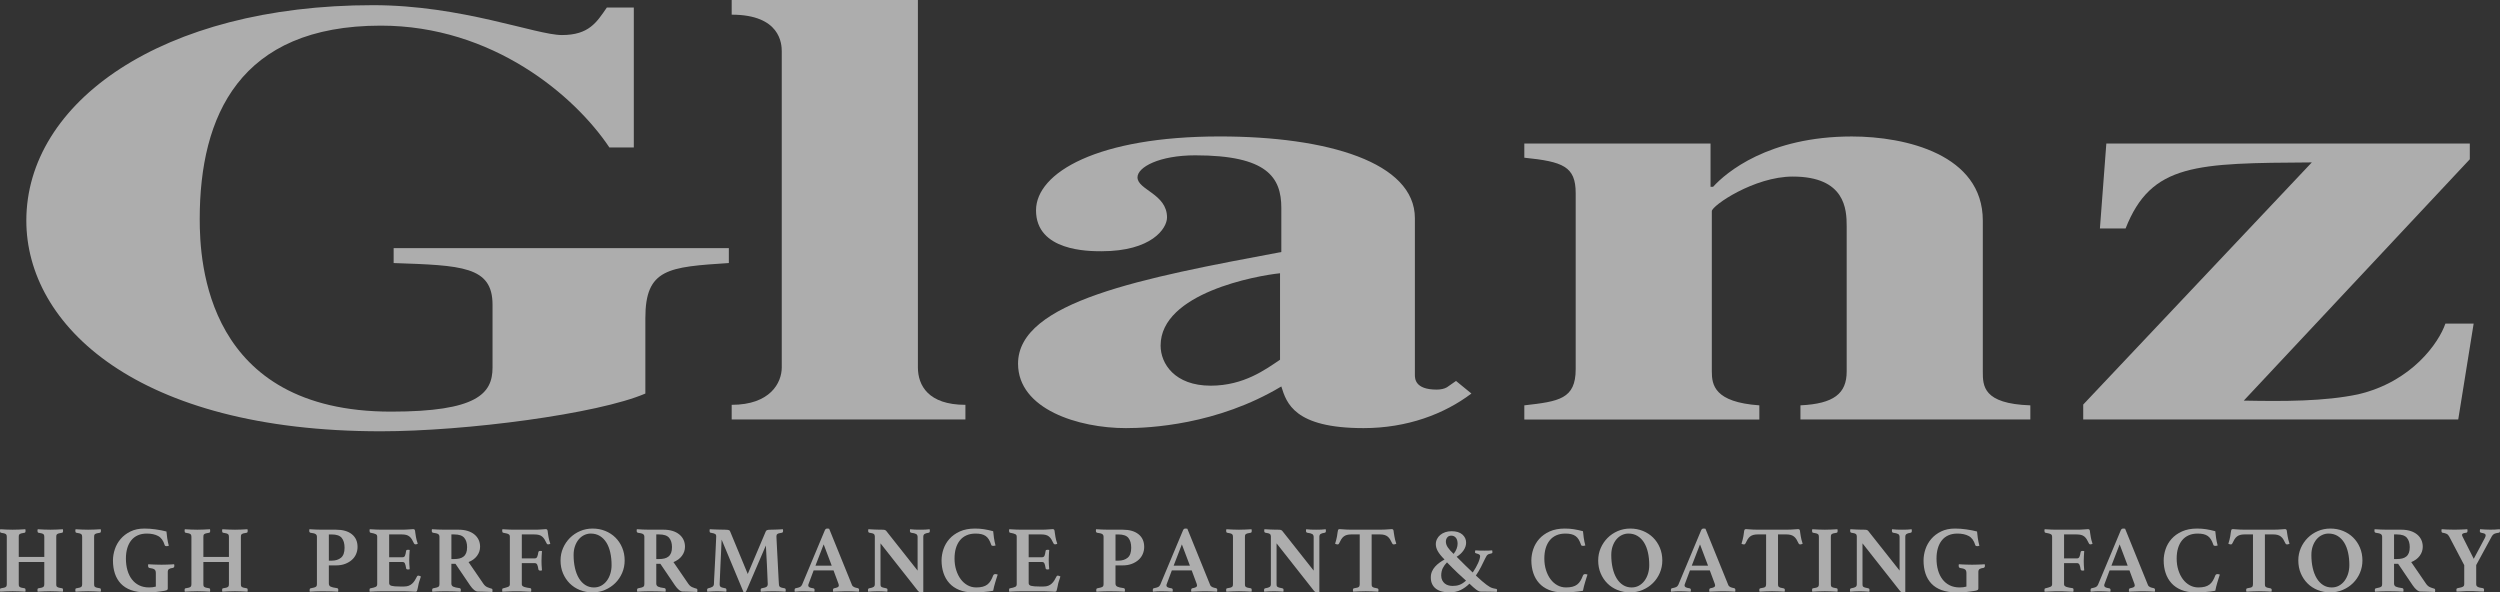
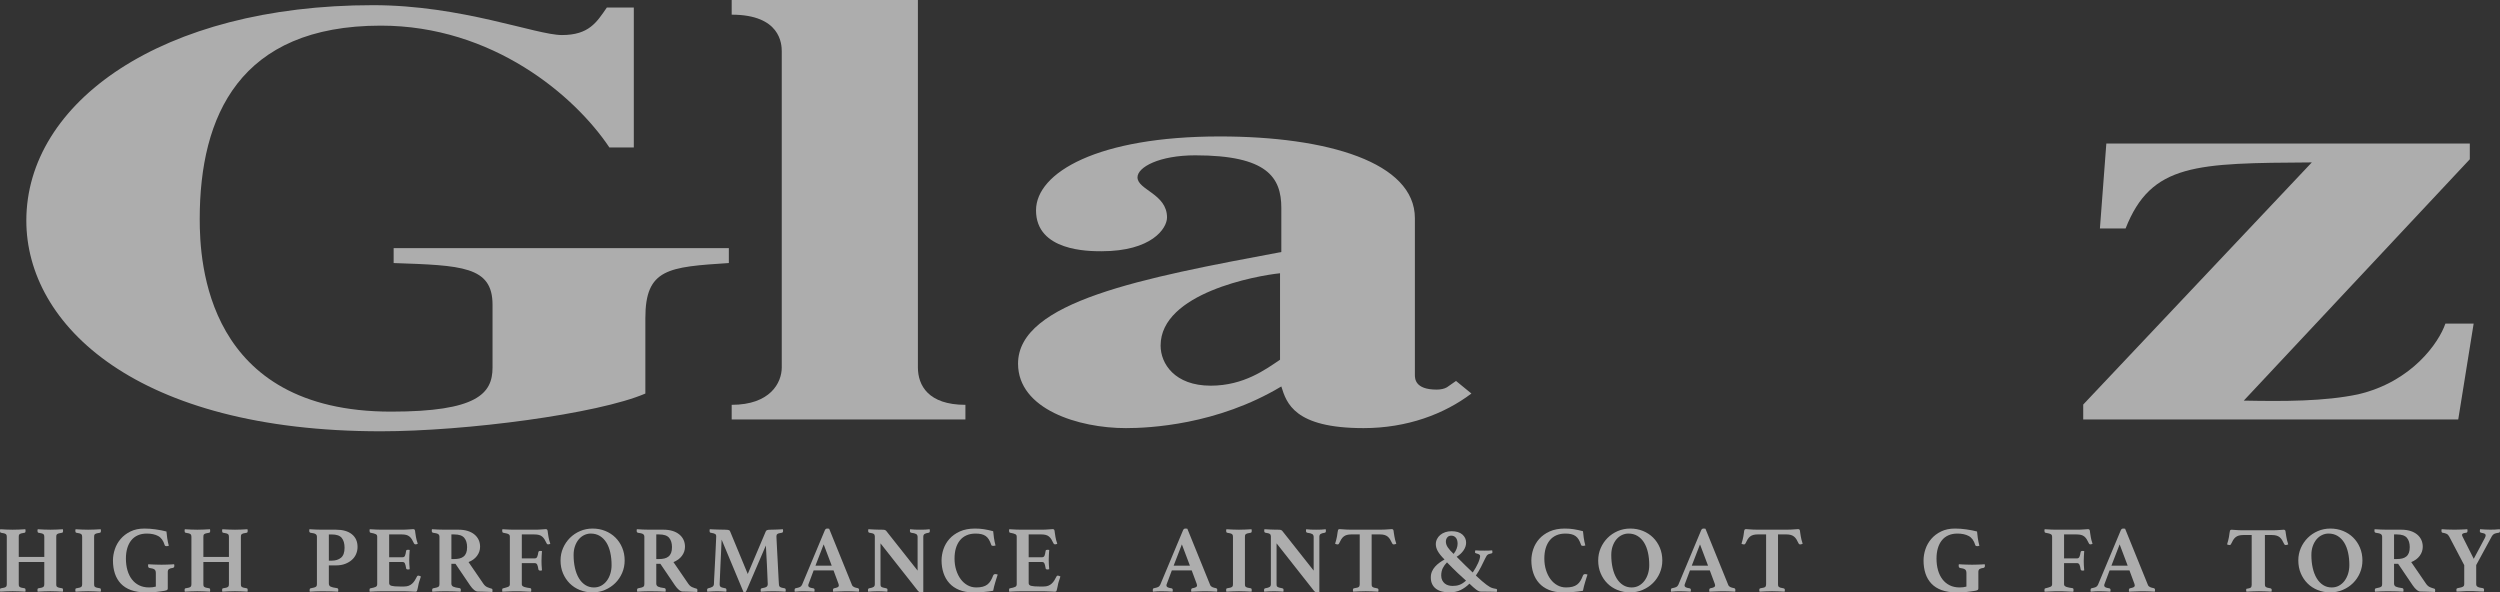
<svg xmlns="http://www.w3.org/2000/svg" id="_制作レイヤー" data-name="制作レイヤー" width="210" height="49.76" version="1.1" viewBox="0 0 210 49.76">
  <rect x="0" y="0" width="210" height="49.76" fill="#333333" stroke="none" />
  <defs>
    <style>
      .st0 {
        fill: #fff;
      }

      .st1 {
        opacity: .6;
      }
    </style>
  </defs>
  <g class="st1">
    <path class="st0" d="M61.223,20.841h-28.157v1.255c5.718.198,8.307.264,8.307,3.5v5.283c0,2.179-1.295,3.698-8.523,3.698-15.535,0-16.074-12.547-16.074-16.179,0-8.651,3.344-16.245,15.211-16.245,9.386,0,16.291,5.877,19.203,10.236h2.05V.633h-2.265c-.863,1.255-1.511,2.311-3.776,2.311-2.158,0-8.415-2.509-15.859-2.509C13.539.435,2.212,8.624,2.212,18.53c0,8.783,9.278,17.698,29.775,17.698,7.12,0,18.232-1.453,22.223-3.17v-6.34c0-4.16,1.942-4.292,7.013-4.623v-1.255Z" />
    <path class="st0" d="M81.095,34.006c-3.129,0-3.992-1.642-3.992-3.147V0h-15.642v1.232c4.099,0,4.207,2.463,4.207,3.079v26.547c0,1.3-.971,3.147-4.207,3.147v1.232h19.634v-1.232Z" />
    <path class="st0" d="M122.303,32.001l-.755.528c-.216.132-.54.198-.864.198-1.834,0-1.834-.925-1.834-1.255v-13.142c0-4.689-7.336-6.868-16.397-6.868-10.249,0-15.427,3.038-15.427,6.208,0,3.434,4.423,3.434,5.502,3.434,4.208,0,5.502-1.915,5.502-2.84,0-1.981-2.481-2.311-2.481-3.368,0-.859,1.834-1.849,4.855-1.849,6.041,0,7.228,1.849,7.228,4.424v3.698c-11.651,2.179-22.116,4.16-22.116,9.377,0,3.83,5.071,5.415,9.062,5.415,1.942,0,7.66-.264,13.053-3.5.432,1.387,1.079,3.5,6.905,3.5,3.668,0,6.797-1.189,9.062-2.906l-1.294-1.057ZM107.523,30.218c-1.187.792-3.021,2.179-5.826,2.179-3.02,0-4.207-1.849-4.207-3.368,0-4.425,8.091-5.877,10.033-6.076v7.264Z" />
-     <path class="st0" d="M170.548,34.049c-3.992-.132-3.992-1.651-3.992-2.84v-12.679c0-5.547-6.473-7.066-11.004-7.066-7.013,0-10.572,3.038-11.651,4.226h-.216v-3.632h-15.642v1.189c3.236.33,4.315.726,4.315,2.972v14.792c0,2.509-1.402,2.708-4.315,3.038v1.189h19.742v-1.189c-3.776-.264-3.992-1.717-3.992-2.84v-13.472c0-.462,3.56-2.906,6.797-2.906,4.423,0,4.531,2.774,4.531,4.16v12.217c0,1.849-1.079,2.708-3.884,2.84v1.189h19.311v-1.189Z" />
    <path class="st0" d="M207.788,27.181h-2.374c-.539,1.585-2.805,4.887-7.336,5.943-2.805.594-6.257.594-9.602.528l18.987-20.274v-1.321h-30.531l-.539,7.132h2.157c2.158-5.481,5.934-5.481,15.643-5.547l-19.203,20.34v1.255h31.501l1.295-8.057Z" />
  </g>
  <g class="st1">
    <path class="st0" d="M4.724,49.076c0,.053.004.097.012.131s.029.065.064.091c.034.026.085.049.151.067.066.019.155.036.266.052.053.011.079.056.079.135,0,.016-.001.04-.004.072-.003.032-.007.058-.012.079-.17-.011-.35-.02-.541-.028s-.361-.012-.509-.012c-.154,0-.327.004-.521.012-.194.008-.375.017-.545.028-.011-.021-.016-.048-.016-.079v-.072c0-.085.026-.13.079-.135.111-.016.2-.033.266-.052.066-.018.115-.041.147-.067s.053-.057.064-.091.016-.078.016-.131v-1.869H1.575v1.869c0,.053.004.097.012.131.008.035.029.065.063.091s.085.049.151.067c.066.019.155.036.266.052.053.011.08.056.08.135,0,.016-.001.04-.004.072s-.007.058-.012.079c-.17-.011-.353-.02-.549-.028-.196-.008-.369-.012-.517-.012s-.318.004-.509.012c-.191.008-.371.017-.541.028-.011-.021-.016-.048-.016-.079v-.072c0-.085.026-.13.079-.135.111-.016.2-.033.266-.052.066-.018.115-.041.147-.067.032-.026.053-.057.063-.091s.016-.078.016-.131v-3.985c0-.053-.005-.097-.016-.131-.011-.035-.032-.065-.063-.092-.032-.026-.081-.049-.147-.067-.066-.018-.155-.036-.266-.052-.053-.016-.079-.061-.079-.135v-.072c0-.032.005-.061.016-.087.17.011.35.02.541.028.191.008.361.012.509.012s.321-.004.517-.012c.196-.008.379-.017.549-.028.005.027.009.056.012.087.003.032.004.056.004.072,0,.074-.027.12-.08.135-.111.016-.2.033-.266.052-.066.019-.117.041-.151.067-.035.027-.055.057-.063.092-.008.034-.012.078-.012.131v1.694h2.147v-1.694c0-.053-.005-.097-.016-.131-.011-.035-.032-.065-.064-.092-.032-.026-.081-.049-.147-.067-.066-.018-.155-.036-.266-.052-.053-.016-.079-.061-.079-.135v-.072c0-.032.005-.061.016-.087.17.011.351.02.545.028.194.008.367.012.521.012.148,0,.318-.004.509-.012s.371-.017.541-.028c.005.027.009.056.012.087.002.032.004.056.004.072,0,.074-.026.12-.079.135-.111.016-.2.033-.266.052-.066.019-.117.041-.151.067-.035.027-.056.057-.064.092-.008.034-.012.078-.012.131v3.985Z" />
    <path class="st0" d="M7.906,49.076c0,.053.004.097.012.131.008.035.029.065.063.091s.085.049.151.067c.066.019.155.036.266.052.053.011.08.056.08.135,0,.016-.001.04-.004.072s-.007.058-.012.079c-.17-.011-.351-.02-.545-.028-.194-.008-.365-.012-.513-.012-.154,0-.326.004-.517.012-.191.008-.371.017-.541.028-.011-.021-.016-.048-.016-.079v-.072c0-.085.026-.13.079-.135.111-.016.2-.033.266-.052.066-.018.115-.041.147-.067.032-.026.053-.057.063-.091s.016-.078.016-.131v-3.985c0-.053-.005-.097-.016-.131-.011-.035-.032-.065-.063-.092-.032-.026-.081-.049-.147-.067-.066-.018-.155-.036-.266-.052-.053-.016-.079-.061-.079-.135v-.072c0-.032.005-.061.016-.087.17.011.35.02.541.028.191.008.363.012.517.012.148,0,.319-.004.513-.012.193-.008.375-.017.545-.028.005.027.009.056.012.087.003.032.004.056.004.072,0,.074-.027.12-.08.135-.111.016-.2.033-.266.052-.066.019-.117.041-.151.067-.035.027-.055.057-.063.092-.008.034-.012.078-.012.131v3.985Z" />
    <path class="st0" d="M13.831,49.625c-.128.021-.247.04-.359.055-.112.016-.227.03-.347.044s-.25.023-.39.028c-.141.005-.304.008-.49.008-.478,0-.891-.064-1.239-.191-.348-.127-.633-.309-.856-.545s-.389-.518-.498-.847-.163-.695-.163-1.098c0-.313.053-.628.159-.946.106-.318.269-.606.489-.863.22-.257.496-.467.827-.628.331-.162.72-.243,1.165-.243.307,0,.622.023.942.068.321.045.624.105.911.179.011.143.032.326.064.549.032.223.077.44.135.652-.027.005-.059.012-.096.02s-.066.012-.087.012c-.042,0-.078-.007-.108-.02-.029-.013-.049-.041-.06-.084-.111-.366-.294-.617-.549-.752-.254-.135-.57-.203-.947-.203-.286,0-.539.049-.759.147-.22.098-.403.238-.549.421-.146.183-.258.403-.334.66s-.115.548-.115.871c0,.355.042.681.127.978s.209.553.374.768.367.382.609.501c.241.119.518.179.831.179.111,0,.211-.005.298-.016.088-.011.179-.029.274-.056v-1.145c0-.143-.04-.243-.119-.298-.079-.055-.22-.097-.422-.123-.042-.011-.072-.033-.087-.068-.016-.034-.024-.067-.024-.099,0-.016.001-.04.004-.072s.007-.056.012-.072c.079.005.168.011.266.016.098.005.199.01.302.012.104.003.204.005.3.008.096.003.179.004.249.004s.151-.001.245-.004c.094-.002.189-.005.288-.008.099-.002.194-.007.287-.012.093-.005.171-.011.235-.016.011.027.016.053.016.079v.064c0,.048-.01.084-.028.107-.018.024-.041.041-.067.052-.17.021-.288.056-.354.103-.066.048-.1.127-.1.239v1.384c0,.048-.013.088-.04.12s-.101.058-.223.079Z" />
    <path class="st0" d="M20.234,49.076c0,.053.004.097.012.131s.029.065.064.091c.034.026.085.049.151.067.066.019.155.036.266.052.053.011.079.056.079.135,0,.016-.001.04-.004.072-.003.032-.007.058-.012.079-.17-.011-.35-.02-.541-.028s-.361-.012-.509-.012c-.154,0-.327.004-.521.012-.194.008-.375.017-.545.028-.011-.021-.016-.048-.016-.079v-.072c0-.085.026-.13.079-.135.111-.016.2-.033.266-.052.066-.018.115-.041.147-.067s.053-.057.064-.091.016-.078.016-.131v-1.869h-2.147v1.869c0,.053.004.097.012.131.008.035.029.065.063.091s.085.049.151.067c.066.019.155.036.266.052.053.011.08.056.08.135,0,.016-.001.04-.004.072s-.007.058-.012.079c-.17-.011-.353-.02-.549-.028-.196-.008-.369-.012-.517-.012s-.318.004-.509.012c-.191.008-.371.017-.541.028-.011-.021-.016-.048-.016-.079v-.072c0-.085.026-.13.079-.135.111-.016.2-.033.266-.052.066-.018.115-.041.147-.067.032-.026.053-.057.063-.091s.016-.078.016-.131v-3.985c0-.053-.005-.097-.016-.131-.011-.035-.032-.065-.063-.092-.032-.026-.081-.049-.147-.067-.066-.018-.155-.036-.266-.052-.053-.016-.079-.061-.079-.135v-.072c0-.032.005-.061.016-.087.17.011.35.02.541.028.191.008.361.012.509.012s.321-.004.517-.012c.196-.008.379-.017.549-.028.005.027.009.056.012.087.003.032.004.056.004.072,0,.074-.027.12-.08.135-.111.016-.2.033-.266.052-.066.019-.117.041-.151.067-.035.027-.055.057-.063.092-.008.034-.012.078-.012.131v1.694h2.147v-1.694c0-.053-.005-.097-.016-.131-.011-.035-.032-.065-.064-.092-.032-.026-.081-.049-.147-.067-.066-.018-.155-.036-.266-.052-.053-.016-.079-.061-.079-.135v-.072c0-.032.005-.061.016-.087.17.011.351.02.545.028.194.008.367.012.521.012.148,0,.318-.004.509-.012s.371-.017.541-.028c.005.027.009.056.012.087.002.032.004.056.004.072,0,.074-.026.12-.079.135-.111.016-.2.033-.266.052-.066.019-.117.041-.151.067-.035.027-.056.057-.064.092-.008.034-.012.078-.012.131v3.985Z" />
    <path class="st0" d="M27.623,47.493v1.527c0,.122.052.208.155.259.103.05.279.091.529.123.074.011.111.063.111.159,0,.042-.005.09-.016.143-.154-.011-.346-.02-.576-.028-.231-.008-.481-.012-.752-.012-.191,0-.375.004-.552.012-.178.008-.344.017-.497.028-.011-.021-.016-.045-.016-.072v-.064c0-.09.029-.14.087-.151.111-.021.201-.041.271-.06.069-.018.122-.04.159-.064.037-.024.062-.053.076-.087.013-.035.02-.078.02-.131v-3.985c0-.106-.039-.183-.115-.231-.077-.048-.224-.085-.442-.111-.026-.011-.048-.026-.063-.048-.016-.021-.024-.058-.024-.111v-.072c0-.027.005-.048.016-.064.149.011.32.02.513.028s.367.012.521.012h1.201c.567,0,1.01.127,1.328.382.318.254.477.61.477,1.066,0,.207-.04.405-.12.593-.079.188-.197.353-.354.493s-.346.253-.569.338c-.223.085-.477.127-.763.127h-.605ZM27.861,47.095c.323,0,.585-.082.784-.246.199-.164.298-.443.298-.835,0-.355-.078-.631-.235-.827-.156-.196-.439-.294-.847-.294h-.238v2.203h.238Z" />
    <path class="st0" d="M32.689,44.892v1.917h1.121c.101,0,.17-.041.207-.123.037-.082.069-.216.095-.402.005-.042.021-.07.048-.084.026-.013.061-.02.103-.02.016,0,.041.001.075.004s.06.007.076.012c-.011.122-.02.264-.028.426-.008.162-.012.298-.012.41,0,.095.002.208.008.338.005.13.016.277.032.441-.016.011-.041.017-.076.02-.035.003-.06.004-.075.004-.096,0-.146-.037-.151-.111-.032-.201-.067-.338-.107-.41s-.105-.107-.195-.107h-1.121v1.781c0,.111.069.186.207.223.138.037.371.056.7.056h.334c.159,0,.293-.021.402-.064.109-.042.206-.102.29-.179.085-.077.159-.167.223-.271.063-.103.127-.219.191-.346.016-.037.053-.056.111-.056.026,0,.058.008.096.024.037.016.074.032.111.048-.011.043-.023.083-.036.12-.013.037-.025.074-.036.111-.027.058-.048.122-.064.191-.016.069-.032.125-.048.167-.011.053-.023.113-.036.179-.013.066-.026.13-.04.191s-.026.115-.04.163c-.013.048-.023.079-.028.095-.021.042-.064.064-.127.064-.042,0-.103-.003-.183-.008-.079-.005-.166-.009-.259-.012s-.187-.007-.282-.012-.178-.008-.247-.008h-1.805c-.154,0-.33.004-.529.012-.199.008-.378.017-.537.028-.011-.021-.016-.049-.016-.084v-.075c0-.08.026-.122.079-.127.201-.037.346-.077.434-.119.087-.042.131-.117.131-.223v-3.985c0-.053-.008-.097-.024-.131-.016-.035-.047-.064-.091-.088-.045-.024-.103-.045-.175-.064-.072-.018-.163-.038-.274-.06-.053-.016-.079-.064-.079-.143v-.075c0-.024.005-.049.016-.076.228.016.43.027.605.032s.326.008.453.008h1.63c.239,0,.444-.008.617-.024.172-.016.29-.024.354-.024.058,0,.101.024.127.072.016.042.029.121.04.235s.029.232.055.354c.016.09.035.178.056.262.021.085.053.188.096.31-.027.011-.056.021-.088.032s-.064.016-.096.016c-.058,0-.101-.024-.127-.072-.064-.138-.126-.256-.187-.354-.061-.098-.13-.177-.207-.239-.077-.061-.167-.104-.27-.131-.103-.026-.227-.04-.37-.04h-1.058Z" />
    <path class="st0" d="M38.257,47.358h-.342v1.662c0,.122.052.208.155.259.103.05.279.091.529.123.074.011.111.063.111.159,0,.042-.005.09-.016.143-.154-.011-.346-.02-.576-.028-.231-.008-.481-.012-.752-.012-.191,0-.375.004-.552.012-.178.008-.344.017-.497.028-.011-.021-.016-.045-.016-.072v-.064c0-.09.029-.14.087-.151.111-.021.201-.041.271-.06.069-.018.122-.04.159-.064.037-.024.062-.053.076-.087.013-.035.02-.078.02-.131v-3.985c0-.106-.039-.183-.115-.231-.077-.048-.224-.085-.442-.111-.026-.011-.048-.026-.063-.048-.016-.021-.024-.058-.024-.111v-.072c0-.027.005-.048.016-.064.149.011.32.02.513.028s.367.012.521.012h1.201c.281,0,.533.035.756.103.223.069.412.167.569.294.156.127.276.278.358.453s.123.369.123.581c0,.281-.086.537-.259.768-.172.231-.41.404-.712.521l1.249,1.822c.095.138.205.233.33.286.125.053.24.093.346.12.027.005.048.017.064.036.016.019.024.052.024.1v.072c0,.026-.005.053-.016.079-.058-.005-.14-.009-.247-.012-.106-.003-.216-.007-.33-.012s-.228-.009-.342-.012-.208-.004-.282-.004c-.111,0-.223-.047-.334-.139-.111-.092-.22-.216-.326-.37l-1.233-1.821ZM38.154,46.96c.164,0,.313-.016.446-.048.133-.032.247-.086.342-.163.096-.077.169-.179.219-.306.05-.127.075-.289.075-.485,0-.329-.079-.589-.238-.78-.159-.191-.44-.286-.843-.286h-.238v2.068h.238Z" />
    <path class="st0" d="M42.83,45.091c0-.048-.007-.089-.02-.123-.013-.035-.041-.065-.084-.091-.042-.027-.101-.049-.175-.068-.074-.018-.17-.038-.286-.06-.053-.016-.079-.064-.079-.143v-.075c0-.024.005-.049.016-.076.228.016.43.027.605.032s.323.008.446.008h1.63c.244,0,.452-.008.624-.024.172-.016.287-.024.346-.024.058,0,.101.024.127.072.016.042.029.121.04.235.01.114.029.232.055.354.016.09.035.178.056.262.021.085.053.188.095.31-.021.011-.049.021-.083.032-.035.011-.068.016-.1.016-.058,0-.098-.024-.119-.072-.064-.138-.126-.256-.187-.354-.061-.098-.13-.177-.207-.239-.077-.061-.167-.104-.27-.131-.103-.026-.229-.04-.378-.04h-1.05v2.012h1.097c.09,0,.155-.044.195-.131s.073-.219.099-.394c.016-.069.066-.103.151-.103.016,0,.041.001.075.004.035.003.06.007.076.012-.011.122-.02.264-.028.425-.008.162-.012.298-.012.41,0,.096.002.208.008.338.005.13.016.277.032.442-.016.011-.04.017-.072.02-.032.003-.056.004-.072.004-.09,0-.143-.037-.159-.111-.021-.17-.053-.298-.095-.386-.042-.087-.109-.131-.199-.131h-1.097v1.782c0,.053.018.097.055.131s.088.064.151.087c.064.024.138.043.223.056.085.013.175.028.27.044.064.005.096.05.096.135,0,.016-.001.043-.004.08s-.007.066-.012.087c-.074,0-.148-.001-.223-.004-.074-.002-.148-.007-.223-.012-.138-.011-.285-.017-.442-.02-.157-.003-.311-.004-.465-.004-.074,0-.155.001-.243.004-.087.002-.179.007-.274.012-.095.005-.189.009-.282.012s-.179.007-.259.012c-.011-.021-.016-.049-.016-.084v-.075c0-.08.026-.122.079-.127.175-.042.313-.084.414-.123.1-.04.151-.113.151-.219v-3.985Z" />
    <path class="st0" d="M47.086,47.079c0-.371.07-.719.211-1.042.14-.323.333-.607.576-.851.244-.244.529-.436.855-.576.326-.14.674-.211,1.046-.211.382,0,.737.066,1.066.199s.613.318.855.557c.241.239.431.522.569.851.138.329.207.687.207,1.074,0,.371-.07.72-.211,1.046-.141.326-.333.61-.577.851-.244.241-.53.432-.859.573s-.679.211-1.05.211c-.382,0-.737-.066-1.066-.199s-.612-.318-.851-.557-.427-.521-.565-.847c-.138-.326-.207-.685-.207-1.078ZM49.893,49.346c.223,0,.424-.049.605-.147.18-.098.335-.232.465-.402.13-.17.231-.369.302-.597.072-.228.108-.472.108-.732,0-.376-.036-.726-.108-1.05s-.18-.603-.326-.839-.329-.422-.549-.557c-.22-.135-.476-.203-.768-.203-.186,0-.366.041-.541.123s-.329.202-.461.358c-.133.157-.239.346-.318.569-.079.223-.119.475-.119.756,0,.393.038.756.115,1.09.077.334.188.622.334.863.146.241.325.43.537.565s.453.203.724.203Z" />
    <path class="st0" d="M55.469,47.358h-.342v1.662c0,.122.052.208.155.259.103.05.279.091.529.123.074.011.111.063.111.159,0,.042-.005.09-.016.143-.154-.011-.346-.02-.576-.028-.231-.008-.481-.012-.752-.012-.191,0-.375.004-.552.012-.178.008-.344.017-.497.028-.011-.021-.016-.045-.016-.072v-.064c0-.09.029-.14.087-.151.111-.021.201-.041.271-.06.069-.018.122-.04.159-.064.037-.024.062-.053.076-.087.013-.035.02-.078.02-.131v-3.985c0-.106-.039-.183-.115-.231-.077-.048-.224-.085-.442-.111-.026-.011-.048-.026-.063-.048-.016-.021-.024-.058-.024-.111v-.072c0-.027.005-.048.016-.064.149.011.32.02.513.028s.367.012.521.012h1.201c.281,0,.533.035.756.103.223.069.412.167.569.294.156.127.276.278.358.453s.123.369.123.581c0,.281-.086.537-.259.768-.172.231-.41.404-.712.521l1.249,1.822c.095.138.205.233.33.286.125.053.24.093.346.12.027.005.048.017.064.036.016.019.024.052.024.1v.072c0,.026-.005.053-.016.079-.058-.005-.14-.009-.247-.012-.106-.003-.216-.007-.33-.012s-.228-.009-.342-.012-.208-.004-.282-.004c-.111,0-.223-.047-.334-.139-.111-.092-.22-.216-.326-.37l-1.233-1.821ZM55.365,46.96c.164,0,.313-.016.446-.048.133-.032.247-.086.342-.163.096-.077.169-.179.219-.306.05-.127.075-.289.075-.485,0-.329-.079-.589-.238-.78-.159-.191-.44-.286-.843-.286h-.238v2.068h.238Z" />
    <path class="st0" d="M64.321,44.645c.021-.048.055-.085.103-.111.048-.026.164-.04.35-.04.042,0,.104-.001.187-.004.082-.002.171-.005.266-.008.096-.002.191-.007.286-.012.096-.005.178-.01.247-.016.011.027.016.053.016.079v.064c0,.085-.029.135-.087.151-.106.016-.19.032-.25.048-.061.016-.108.036-.139.06-.032.024-.053.052-.064.083-.011.032-.016.069-.016.112,0,.011.004.111.012.302s.02.427.036.708c.016.281.032.586.048.915.016.329.032.64.048.935.016.294.029.55.04.768s.018.35.024.398c0,.053.007.097.02.131.013.035.037.065.072.091.034.026.084.049.147.067.064.019.146.036.247.052.058.011.088.061.088.151,0,.037-.005.083-.016.135-.186-.011-.354-.02-.505-.028-.151-.008-.322-.012-.513-.012-.175,0-.362.004-.561.012-.199.008-.365.017-.497.028-.011-.053-.016-.098-.016-.135,0-.058.009-.098.028-.119s.036-.032.052-.032c.218-.037.358-.081.422-.131s.096-.128.096-.235c0-.016-.004-.101-.012-.254s-.016-.345-.024-.573-.018-.474-.032-.74c-.013-.265-.026-.514-.04-.747-.013-.234-.024-.435-.032-.605-.008-.17-.015-.273-.02-.31l-1.63,3.794c-.027.048-.049.083-.068.107s-.044.036-.075.036h-.048c-.021,0-.037-.003-.048-.008l-1.845-4.422c-.005.069-.012.208-.02.418-.008.21-.019.449-.032.72-.013.271-.027.556-.04.855-.013.3-.025.577-.036.831s-.02.468-.028.64c-.008.173-.012.266-.012.283,0,.048.005.089.016.123.01.034.032.065.063.091.032.026.08.049.143.067.064.018.151.038.263.06.058.011.087.061.087.151,0,.016-.001.036-.004.06-.003.024-.007.049-.012.075-.143-.011-.276-.02-.398-.028-.122-.008-.244-.012-.366-.012-.106,0-.238.004-.398.012-.159.008-.302.017-.43.028-.011-.021-.016-.045-.016-.072v-.064c0-.058.008-.097.024-.115.016-.018.037-.03.063-.036.164-.037.284-.079.358-.127.074-.048.117-.12.127-.215,0-.042.005-.171.016-.386s.024-.469.04-.763c.016-.294.032-.607.048-.939.016-.331.03-.639.044-.923.013-.284.024-.521.032-.712.008-.191.012-.291.012-.302,0-.09-.029-.155-.087-.195-.059-.04-.186-.076-.382-.108-.058-.005-.087-.055-.087-.151v-.064c0-.026.005-.053.016-.079.069.005.164.011.286.016.122.005.247.01.374.012.127.003.247.005.358.008.111.003.191.004.239.004.096,0,.17.004.223.012s.096.017.127.028.054.027.067.048.025.042.036.063l1.479,3.571,1.511-3.571Z" />
    <path class="st0" d="M70.016,47.914h-1.67l-.413,1.106c-.016.027-.027.056-.032.088-.005.032-.008.055-.008.071,0,.059.028.106.084.143.055.037.168.069.338.096.074.011.111.061.111.151,0,.037-.005.083-.016.135-.143-.011-.294-.02-.453-.028-.159-.008-.316-.012-.47-.012-.106,0-.217.003-.334.008s-.247.016-.39.032c-.011-.021-.016-.045-.016-.072v-.064c0-.101.034-.153.103-.159.164-.032.282-.066.354-.103.072-.037.128-.101.171-.191l1.917-4.582c.042-.09.106-.135.191-.135.026,0,.053.001.079.004.027.003.056.007.088.012l1.917,4.724c.032.08.093.139.183.179s.188.067.294.084c.08.016.12.069.12.159,0,.042-.005.09-.016.143-.17-.011-.337-.02-.501-.028s-.318-.012-.461-.012c-.074,0-.164.001-.27.004-.106.002-.215.007-.326.012-.111.005-.222.009-.33.012s-.2.007-.274.012c-.011-.021-.016-.045-.016-.072v-.064c0-.048.009-.083.028-.107.018-.024.038-.038.06-.044.138-.026.24-.057.306-.091.066-.034.099-.086.099-.155,0-.032-.008-.072-.024-.119l-.422-1.138ZM69.865,47.517l-.676-1.79-.692,1.79h1.368Z" />
    <path class="st0" d="M77.079,47.931v-2.824c0-.116-.04-.199-.119-.247-.08-.048-.22-.085-.422-.111-.069-.016-.103-.066-.103-.151v-.064c0-.026.005-.053.016-.079.133.016.263.027.39.032.127.005.276.008.446.008s.315-.003.437-.008.244-.016.366-.032c.005.027.009.053.012.079.002.027.004.048.004.064,0,.09-.032.14-.095.151-.175.027-.294.064-.358.111-.064.048-.096.125-.096.231v4.653c-.021.005-.057.009-.107.012-.051.003-.084.004-.1.004-.037,0-.077-.01-.119-.028s-.087-.057-.135-.115l-3.134-3.977v3.436c0,.053.004.097.012.131s.029.064.064.087c.034.024.085.045.151.064.066.018.155.038.266.06.026.005.049.017.067.036s.028.057.028.115c0,.037-.005.083-.016.135-.133-.011-.257-.02-.374-.028-.117-.008-.252-.012-.406-.012s-.301.004-.441.012c-.141.008-.269.017-.386.028-.011-.021-.016-.045-.016-.072v-.064c0-.053.009-.09.028-.111.018-.021.041-.034.068-.04.191-.032.318-.072.382-.119.064-.048.096-.122.096-.223v-4.025c0-.085-.028-.15-.084-.195-.056-.045-.182-.081-.378-.108-.064-.016-.096-.066-.096-.151v-.036c0-.013.003-.028.008-.044l.008-.064c.074.005.146.009.215.012.069.003.138.007.207.012.117.005.235.009.354.012.119.003.216.004.29.004.154,0,.254.007.302.02.048.013.09.039.127.076l2.641,3.341Z" />
    <path class="st0" d="M81.739,49.76c-.445,0-.835-.069-1.169-.207-.334-.138-.61-.327-.827-.569-.218-.241-.381-.525-.489-.851s-.163-.678-.163-1.054c0-.313.053-.628.159-.946.106-.318.273-.606.501-.863.228-.257.52-.467.875-.628s.78-.243,1.272-.243c.271,0,.524.019.76.056s.492.093.768.167c.011.143.032.326.064.549s.077.44.135.652c-.026.005-.061.012-.103.02-.043.008-.074.012-.096.012-.042,0-.078-.007-.108-.02s-.049-.041-.06-.084c-.058-.175-.125-.322-.199-.442-.074-.119-.163-.215-.266-.286s-.224-.123-.362-.155c-.138-.032-.3-.048-.485-.048-.286,0-.54.049-.76.147-.22.098-.405.238-.553.421-.148.183-.261.403-.338.66s-.115.548-.115.871c0,.345.046.666.139.962.093.297.22.554.382.772.162.218.354.387.576.509s.464.183.724.183c.212,0,.394-.02.545-.06s.281-.101.39-.183c.109-.082.201-.187.278-.314.077-.127.147-.276.211-.446.016-.042.041-.073.075-.091.035-.018.07-.028.108-.028.026,0,.06.004.099.012s.073.017.099.028c-.032.09-.065.192-.099.306s-.07.231-.107.35c-.037.119-.071.238-.1.358-.029.119-.054.235-.075.346-.26.048-.525.082-.795.103-.271.021-.568.032-.891.032Z" />
    <path class="st0" d="M86.408,44.892v1.917h1.121c.101,0,.17-.041.207-.123.037-.082.069-.216.095-.402.005-.042.021-.07.048-.084.026-.013.061-.02.103-.02.016,0,.041.001.075.004s.06.007.076.012c-.011.122-.02.264-.028.426-.008.162-.012.298-.012.41,0,.095.002.208.008.338.005.13.016.277.032.441-.016.011-.041.017-.076.02-.035.003-.06.004-.075.004-.096,0-.146-.037-.151-.111-.032-.201-.067-.338-.107-.41s-.105-.107-.195-.107h-1.121v1.781c0,.111.069.186.207.223.138.037.371.056.7.056h.334c.159,0,.293-.021.402-.064.109-.042.206-.102.29-.179.085-.077.159-.167.223-.271.063-.103.127-.219.191-.346.016-.037.053-.056.111-.056.026,0,.058.008.096.024.037.016.074.032.111.048-.011.043-.023.083-.036.12-.013.037-.025.074-.036.111-.027.058-.048.122-.064.191-.016.069-.032.125-.048.167-.011.053-.023.113-.036.179-.013.066-.026.13-.04.191s-.026.115-.04.163c-.013.048-.023.079-.028.095-.021.042-.064.064-.127.064-.042,0-.103-.003-.183-.008-.079-.005-.166-.009-.259-.012s-.187-.007-.282-.012-.178-.008-.247-.008h-1.805c-.154,0-.33.004-.529.012-.199.008-.378.017-.537.028-.011-.021-.016-.049-.016-.084v-.075c0-.08.026-.122.079-.127.201-.037.346-.077.434-.119.087-.042.131-.117.131-.223v-3.985c0-.053-.008-.097-.024-.131-.016-.035-.047-.064-.091-.088-.045-.024-.103-.045-.175-.064-.072-.018-.163-.038-.274-.06-.053-.016-.079-.064-.079-.143v-.075c0-.024.005-.049.016-.076.228.016.43.027.605.032s.326.008.453.008h1.63c.239,0,.444-.008.617-.024.172-.016.29-.024.354-.024.058,0,.101.024.127.072.016.042.029.121.04.235s.029.232.055.354c.016.09.035.178.056.262.021.085.053.188.096.31-.027.011-.056.021-.088.032s-.064.016-.096.016c-.058,0-.101-.024-.127-.072-.064-.138-.126-.256-.187-.354-.061-.098-.13-.177-.207-.239-.077-.061-.167-.104-.27-.131-.103-.026-.227-.04-.37-.04h-1.058Z" />
-     <path class="st0" d="M93.701,47.493v1.527c0,.122.052.208.155.259.103.05.279.091.529.123.074.011.111.063.111.159,0,.042-.005.09-.016.143-.154-.011-.346-.02-.576-.028-.231-.008-.481-.012-.752-.012-.191,0-.375.004-.552.012-.178.008-.344.017-.497.028-.011-.021-.016-.045-.016-.072v-.064c0-.09.029-.14.087-.151.111-.021.201-.041.271-.06.069-.018.122-.04.159-.064.037-.024.062-.053.076-.087.013-.035.02-.078.02-.131v-3.985c0-.106-.039-.183-.115-.231-.077-.048-.224-.085-.442-.111-.026-.011-.048-.026-.063-.048-.016-.021-.024-.058-.024-.111v-.072c0-.027.005-.048.016-.064.149.011.32.02.513.028s.367.012.521.012h1.201c.567,0,1.01.127,1.328.382.318.254.477.61.477,1.066,0,.207-.04.405-.12.593-.079.188-.197.353-.354.493s-.346.253-.569.338c-.223.085-.477.127-.763.127h-.605ZM93.94,47.095c.323,0,.585-.082.784-.246.199-.164.298-.443.298-.835,0-.355-.078-.631-.235-.827-.156-.196-.439-.294-.847-.294h-.238v2.203h.238Z" />
    <path class="st0" d="M100.104,47.914h-1.67l-.413,1.106c-.016.027-.027.056-.032.088-.005.032-.008.055-.008.071,0,.059.028.106.084.143.055.037.168.069.338.096.074.011.111.061.111.151,0,.037-.005.083-.016.135-.143-.011-.294-.02-.453-.028-.159-.008-.316-.012-.47-.012-.106,0-.217.003-.334.008s-.247.016-.39.032c-.011-.021-.016-.045-.016-.072v-.064c0-.101.034-.153.103-.159.164-.032.282-.066.354-.103.072-.037.128-.101.171-.191l1.917-4.582c.042-.09.106-.135.191-.135.026,0,.053.001.079.004.027.003.056.007.088.012l1.917,4.724c.032.08.093.139.183.179s.188.067.294.084c.08.016.12.069.12.159,0,.042-.005.09-.016.143-.17-.011-.337-.02-.501-.028s-.318-.012-.461-.012c-.074,0-.164.001-.27.004-.106.002-.215.007-.326.012-.111.005-.222.009-.33.012s-.2.007-.274.012c-.011-.021-.016-.045-.016-.072v-.064c0-.048.009-.083.028-.107.018-.024.038-.038.06-.044.138-.026.24-.057.306-.091.066-.034.099-.086.099-.155,0-.032-.008-.072-.024-.119l-.422-1.138ZM99.953,47.517l-.676-1.79-.692,1.79h1.368Z" />
    <path class="st0" d="M104.574,49.076c0,.053.004.097.012.131.008.035.029.065.063.091s.085.049.151.067c.066.019.155.036.266.052.053.011.08.056.08.135,0,.016-.001.04-.004.072s-.007.058-.012.079c-.17-.011-.351-.02-.545-.028-.194-.008-.365-.012-.513-.012-.154,0-.326.004-.517.012-.191.008-.371.017-.541.028-.011-.021-.016-.048-.016-.079v-.072c0-.085.026-.13.079-.135.111-.016.2-.033.266-.052.066-.018.115-.041.147-.067.032-.026.053-.057.063-.091s.016-.078.016-.131v-3.985c0-.053-.005-.097-.016-.131-.011-.035-.032-.065-.063-.092-.032-.026-.081-.049-.147-.067-.066-.018-.155-.036-.266-.052-.053-.016-.079-.061-.079-.135v-.072c0-.032.005-.061.016-.087.17.011.35.02.541.028.191.008.363.012.517.012.148,0,.319-.004.513-.012.193-.008.375-.017.545-.028.005.027.009.056.012.087.003.032.004.056.004.072,0,.074-.027.12-.08.135-.111.016-.2.033-.266.052-.066.019-.117.041-.151.067-.035.027-.055.057-.063.092-.008.034-.012.078-.012.131v3.985Z" />
    <path class="st0" d="M110.348,47.931v-2.824c0-.116-.04-.199-.119-.247-.08-.048-.22-.085-.422-.111-.069-.016-.103-.066-.103-.151v-.064c0-.026.005-.053.016-.079.133.016.263.027.39.032.127.005.276.008.446.008s.315-.003.437-.008.244-.016.366-.032c.005.027.009.053.012.079.002.027.004.048.004.064,0,.09-.032.14-.095.151-.175.027-.294.064-.358.111-.064.048-.096.125-.096.231v4.653c-.021.005-.057.009-.107.012-.051.003-.084.004-.1.004-.037,0-.077-.01-.119-.028s-.087-.057-.135-.115l-3.134-3.977v3.436c0,.053.004.097.012.131s.029.064.064.087c.034.024.085.045.151.064.066.018.155.038.266.06.026.005.049.017.067.036s.028.057.028.115c0,.037-.005.083-.016.135-.133-.011-.257-.02-.374-.028-.117-.008-.252-.012-.406-.012s-.301.004-.441.012c-.141.008-.269.017-.386.028-.011-.021-.016-.045-.016-.072v-.064c0-.053.009-.09.028-.111.018-.021.041-.034.068-.04.191-.032.318-.072.382-.119.064-.048.096-.122.096-.223v-4.025c0-.085-.028-.15-.084-.195-.056-.045-.182-.081-.378-.108-.064-.016-.096-.066-.096-.151v-.036c0-.013.003-.028.008-.044l.008-.064c.074.005.146.009.215.012.069.003.138.007.207.012.117.005.235.009.354.012.119.003.216.004.29.004.154,0,.254.007.302.02.048.013.09.039.127.076l2.641,3.341Z" />
    <path class="st0" d="M115.217,44.892v4.184c0,.053.004.097.012.131.008.035.028.065.06.091s.077.049.135.067c.059.019.14.036.247.052.08.016.12.061.12.135,0,.016-.001.04-.004.072s-.007.058-.012.079c-.17-.011-.351-.02-.545-.028-.194-.008-.365-.012-.513-.012-.154,0-.325.004-.513.012-.188.008-.367.017-.537.028-.011-.021-.017-.048-.02-.079s-.004-.056-.004-.072c0-.037.007-.067.02-.091.013-.024.049-.041.107-.052.196-.026.32-.062.37-.108.05-.045.076-.121.076-.226v-4.184h-.7c-.148,0-.274.015-.378.044s-.194.074-.27.135c-.077.061-.146.14-.207.238-.061.098-.123.216-.187.354-.021.048-.061.072-.119.072-.032,0-.069-.007-.111-.02-.042-.013-.074-.025-.096-.036.037-.127.069-.24.096-.338.026-.098.048-.195.064-.29.021-.122.037-.231.048-.326.011-.096.024-.164.04-.207.021-.048.064-.072.127-.072.058,0,.174.008.346.024.172.016.38.024.624.024h2.45c.238,0,.444-.008.616-.024.172-.016.29-.024.354-.024.058,0,.101.024.127.072.016.042.028.111.036.207.008.095.025.204.052.326.016.095.036.192.06.29.024.098.057.211.099.338-.026.011-.06.023-.099.036-.04.013-.076.02-.108.02-.058,0-.101-.024-.127-.072-.064-.138-.126-.256-.187-.354-.061-.098-.13-.177-.207-.238-.077-.061-.167-.106-.27-.135s-.227-.044-.37-.044h-.7Z" />
    <path class="st0" d="M125.755,49.569c0,.048-.008.098-.024.151-.042-.005-.122-.01-.238-.012-.117-.003-.244-.005-.382-.008-.138-.002-.272-.004-.402-.004h-.29c-.127,0-.263-.053-.406-.159-.143-.106-.337-.275-.581-.509-.223.223-.468.4-.736.533s-.584.199-.95.199c-.223,0-.43-.024-.62-.072-.191-.048-.357-.123-.497-.227-.141-.103-.249-.235-.326-.394-.077-.159-.115-.347-.115-.564,0-.18.032-.345.096-.493.063-.148.15-.284.258-.406s.232-.233.37-.334c.138-.101.281-.191.43-.27-.143-.143-.261-.273-.354-.39-.093-.116-.167-.227-.223-.33-.056-.103-.096-.201-.12-.294-.024-.093-.036-.184-.036-.274,0-.154.033-.297.099-.43.066-.133.158-.248.274-.346.116-.098.256-.175.418-.231.162-.055.338-.083.529-.083.398,0,.701.093.911.278.21.186.314.414.314.684,0,.223-.073.44-.219.653s-.338.389-.577.533c.271.276.518.522.744.74.225.218.428.411.608.581.09-.133.174-.266.251-.402.077-.135.143-.265.199-.389.056-.125.098-.239.127-.342.029-.103.044-.187.044-.25,0-.048-.023-.089-.067-.123-.045-.035-.131-.068-.259-.1-.042-.01-.07-.022-.084-.036-.013-.013-.02-.041-.02-.084s.008-.087.024-.135c.106.011.231.017.374.02.143.003.276.004.398.004.111,0,.223-.001.334-.004.111-.002.215-.009.31-.02.005.027.011.056.016.088.005.032.008.053.008.064,0,.063-.035.101-.103.111-.064.016-.118.029-.163.04s-.086.029-.123.055c-.037.027-.072.062-.103.108s-.066.107-.103.187c-.111.238-.232.484-.362.735-.13.252-.274.495-.434.728.196.186.369.342.517.469.148.127.277.231.386.31s.201.14.278.183c.077.042.144.072.203.087.026.011.065.022.115.032.05.011.107.021.171.032.074.005.111.042.111.111ZM121.547,47.238c-.143.143-.26.304-.35.481-.09.178-.135.386-.135.624,0,.154.028.286.084.398.056.111.127.203.215.274.088.072.188.123.302.155.114.032.232.048.354.048.106,0,.206-.007.298-.02.092-.013.184-.036.274-.068.09-.032.18-.077.27-.135.09-.058.186-.132.286-.223-.207-.18-.441-.395-.704-.644-.262-.249-.561-.546-.895-.891ZM122.104,46.531c.111-.138.195-.283.251-.434.055-.151.084-.29.084-.418,0-.223-.049-.392-.147-.509-.098-.116-.227-.175-.386-.175-.143,0-.254.049-.334.147-.079.098-.119.216-.119.354,0,.159.054.321.163.485.109.165.272.348.489.549Z" />
    <path class="st0" d="M131.282,49.76c-.445,0-.835-.069-1.169-.207-.334-.138-.61-.327-.827-.569-.218-.241-.381-.525-.489-.851s-.163-.678-.163-1.054c0-.313.053-.628.159-.946.106-.318.273-.606.501-.863.228-.257.52-.467.875-.628s.78-.243,1.272-.243c.271,0,.524.019.76.056s.492.093.768.167c.011.143.032.326.064.549s.077.44.135.652c-.026.005-.061.012-.103.02-.043.008-.074.012-.096.012-.042,0-.078-.007-.108-.02s-.049-.041-.06-.084c-.058-.175-.125-.322-.199-.442-.074-.119-.163-.215-.266-.286s-.224-.123-.362-.155c-.138-.032-.3-.048-.485-.048-.286,0-.54.049-.76.147-.22.098-.405.238-.553.421-.148.183-.261.403-.338.66s-.115.548-.115.871c0,.345.046.666.139.962.093.297.22.554.382.772.162.218.354.387.576.509s.464.183.724.183c.212,0,.394-.02.545-.06s.281-.101.39-.183c.109-.082.201-.187.278-.314.077-.127.147-.276.211-.446.016-.042.041-.073.075-.091.035-.018.07-.028.108-.028.026,0,.06.004.099.012s.073.017.099.028c-.032.09-.065.192-.099.306s-.07.231-.107.35c-.037.119-.071.238-.1.358-.029.119-.054.235-.075.346-.26.048-.525.082-.795.103-.271.021-.568.032-.891.032Z" />
    <path class="st0" d="M134.249,47.079c0-.371.07-.719.211-1.042.14-.323.333-.607.576-.851.244-.244.529-.436.855-.576.326-.14.674-.211,1.046-.211.382,0,.737.066,1.066.199s.613.318.855.557c.241.239.431.522.569.851.138.329.207.687.207,1.074,0,.371-.071.72-.211,1.046-.141.326-.333.61-.577.851-.244.241-.53.432-.859.573s-.679.211-1.05.211c-.382,0-.737-.066-1.066-.199s-.612-.318-.851-.557-.427-.521-.565-.847c-.138-.326-.207-.685-.207-1.078ZM137.057,49.346c.223,0,.424-.049.605-.147.18-.098.335-.232.465-.402.13-.17.231-.369.302-.597.072-.228.108-.472.108-.732,0-.376-.036-.726-.108-1.05s-.18-.603-.326-.839-.329-.422-.549-.557c-.22-.135-.476-.203-.768-.203-.186,0-.366.041-.541.123s-.329.202-.461.358c-.133.157-.239.346-.318.569-.079.223-.119.475-.119.756,0,.393.038.756.115,1.09.077.334.188.622.334.863.146.241.325.43.537.565s.453.203.724.203Z" />
    <path class="st0" d="M143.626,47.914h-1.67l-.414,1.106c-.016.027-.027.056-.032.088-.005.032-.008.055-.008.071,0,.059.028.106.084.143.055.037.169.069.338.096.074.011.111.061.111.151,0,.037-.005.083-.016.135-.143-.011-.295-.02-.453-.028s-.316-.012-.469-.012c-.106,0-.217.003-.334.008-.116.005-.247.016-.39.032-.01-.021-.016-.045-.016-.072v-.064c0-.101.034-.153.103-.159.164-.032.282-.066.354-.103.071-.037.128-.101.171-.191l1.917-4.582c.042-.09.105-.135.19-.135.027,0,.053.001.079.004.027.003.056.007.088.012l1.917,4.724c.032.08.093.139.183.179.09.04.188.067.295.084.079.016.119.069.119.159,0,.042-.005.09-.016.143-.17-.011-.337-.02-.501-.028s-.318-.012-.461-.012c-.075,0-.164.001-.271.004-.106.002-.214.007-.326.012-.111.005-.221.009-.33.012-.108.003-.2.007-.274.012-.011-.021-.016-.045-.016-.072v-.064c0-.048.009-.083.027-.107s.038-.038.06-.044c.138-.026.24-.057.306-.091.066-.034.099-.086.099-.155,0-.032-.008-.072-.023-.119l-.422-1.138ZM143.476,47.517l-.676-1.79-.692,1.79h1.368Z" />
    <path class="st0" d="M149.353,44.892v4.184c0,.053.003.097.012.131s.028.065.06.091c.032.026.077.049.135.067.059.019.14.036.247.052.08.016.12.061.12.135,0,.016-.001.04-.004.072s-.007.058-.012.079c-.169-.011-.351-.02-.545-.028-.194-.008-.364-.012-.513-.012-.153,0-.325.004-.513.012s-.367.017-.536.028c-.011-.021-.018-.048-.021-.079s-.003-.056-.003-.072c0-.037.006-.067.02-.091.013-.024.049-.041.107-.052.197-.026.32-.062.37-.108.051-.045.076-.121.076-.226v-4.184h-.7c-.149,0-.275.015-.378.044s-.193.074-.27.135c-.077.061-.146.14-.207.238-.061.098-.123.216-.187.354-.021.048-.061.072-.119.072-.032,0-.069-.007-.112-.02-.042-.013-.074-.025-.095-.036.037-.127.069-.24.095-.338.027-.098.048-.195.064-.29.021-.122.037-.231.048-.326.01-.096.024-.164.04-.207.021-.048.064-.072.127-.072.058,0,.173.008.346.024.172.016.38.024.624.024h2.45c.238,0,.444-.008.617-.024.172-.016.29-.024.354-.024.058,0,.101.024.127.072.016.042.028.111.036.207.008.095.025.204.051.326.016.095.036.192.06.29.024.098.057.211.099.338-.026.011-.06.023-.099.036-.04.013-.075.02-.108.02-.058,0-.101-.024-.127-.072-.064-.138-.126-.256-.187-.354-.061-.098-.13-.177-.207-.238s-.167-.106-.271-.135-.227-.044-.37-.044h-.699Z" />
-     <path class="st0" d="M153.791,49.076c0,.053.004.097.012.131.008.035.029.065.063.091.035.026.085.049.151.067.066.019.155.036.266.052.053.011.079.056.079.135,0,.016-.001.04-.004.072s-.007.058-.012.079c-.17-.011-.351-.02-.545-.028-.194-.008-.365-.012-.513-.012-.154,0-.326.004-.517.012s-.371.017-.541.028c-.01-.021-.016-.048-.016-.079v-.072c0-.085.027-.13.079-.135.112-.016.2-.033.266-.052.066-.018.116-.041.147-.067s.053-.057.064-.091c.01-.035.016-.078.016-.131v-3.985c0-.053-.005-.097-.016-.131-.011-.035-.032-.065-.064-.092-.032-.026-.081-.049-.147-.067-.066-.018-.155-.036-.266-.052-.053-.016-.079-.061-.079-.135v-.072c0-.032.005-.061.016-.087.17.011.35.02.541.028s.363.012.517.012c.148,0,.319-.004.513-.012.193-.008.375-.017.545-.028.005.027.009.056.012.087.003.032.004.056.004.072,0,.074-.027.12-.079.135-.112.016-.2.033-.266.052-.066.019-.116.041-.151.067-.034.027-.055.057-.063.092-.008.034-.012.078-.012.131v3.985Z" />
-     <path class="st0" d="M159.565,47.931v-2.824c0-.116-.04-.199-.119-.247-.079-.048-.22-.085-.421-.111-.069-.016-.103-.066-.103-.151v-.064c0-.026.005-.053.016-.079.132.016.262.027.39.032s.275.008.445.008.316-.003.438-.008.244-.016.366-.032c.005.027.009.053.012.079.003.027.004.048.004.064,0,.09-.032.14-.095.151-.175.027-.295.064-.358.111-.064.048-.095.125-.095.231v4.653c-.021.005-.057.009-.108.012s-.084.004-.099.004c-.037,0-.077-.01-.119-.028s-.088-.057-.136-.115l-3.133-3.977v3.436c0,.053.004.097.012.131.008.035.029.064.064.087.034.024.085.045.151.064.066.018.155.038.266.06.026.005.049.017.067.036s.028.057.028.115c0,.037-.005.083-.016.135-.133-.011-.258-.02-.374-.028s-.252-.012-.406-.012-.301.004-.441.012c-.141.008-.269.017-.386.028-.01-.021-.016-.045-.016-.072v-.064c0-.053.01-.09.028-.111.018-.021.041-.034.068-.04.19-.032.318-.072.382-.119.064-.048.095-.122.095-.223v-4.025c0-.085-.027-.15-.084-.195-.055-.045-.182-.081-.377-.108-.064-.016-.096-.066-.096-.151v-.036c0-.013.003-.028.008-.044l.008-.064c.074.005.145.009.214.012s.138.007.207.012c.116.005.235.009.354.012.119.003.216.004.29.004.154,0,.255.007.303.02.047.013.09.039.127.076l2.641,3.341Z" />
    <path class="st0" d="M165.92,49.625c-.128.021-.247.04-.359.055-.112.016-.227.03-.347.044-.119.013-.249.023-.39.028-.14.005-.304.008-.49.008-.478,0-.891-.064-1.239-.191-.347-.127-.633-.309-.856-.545-.223-.236-.389-.518-.498-.847s-.163-.695-.163-1.098c0-.313.053-.628.159-.946s.269-.606.489-.863.496-.467.828-.628c.331-.162.719-.243,1.165-.243.307,0,.621.023.942.068.321.045.625.105.911.179.01.143.032.326.064.549.032.223.077.44.135.652-.027.005-.058.012-.095.02s-.066.012-.088.012c-.042,0-.078-.007-.108-.02-.029-.013-.049-.041-.06-.084-.111-.366-.294-.617-.549-.752-.254-.135-.57-.203-.947-.203-.286,0-.539.049-.759.147-.221.098-.403.238-.549.421-.146.183-.258.403-.334.66s-.115.548-.115.871c0,.355.042.681.127.978s.21.553.374.768.367.382.608.501c.241.119.519.179.832.179.111,0,.21-.005.298-.016s.179-.029.274-.056v-1.145c0-.143-.04-.243-.119-.298-.079-.055-.22-.097-.421-.123-.042-.011-.072-.033-.088-.068-.016-.034-.024-.067-.024-.099,0-.016.001-.04.004-.072s.007-.056.012-.072c.079.005.168.011.266.016.098.005.199.01.302.012.104.003.204.005.3.008.096.003.179.004.249.004.069,0,.151-.001.245-.004.093-.002.189-.005.288-.008.099-.002.194-.007.287-.012.092-.005.171-.011.234-.016.011.027.016.053.016.079v.064c0,.048-.01.084-.028.107-.018.024-.041.041-.068.052-.17.021-.288.056-.353.103-.066.048-.1.127-.1.239v1.384c0,.048-.013.088-.04.12s-.101.058-.223.079Z" />
    <path class="st0" d="M172.379,45.091c0-.048-.007-.089-.02-.123-.014-.035-.041-.065-.084-.091-.042-.027-.101-.049-.175-.068-.074-.018-.17-.038-.286-.06-.053-.016-.079-.064-.079-.143v-.075c0-.024.005-.049.016-.076.228.016.43.027.605.032.175.005.323.008.445.008h1.63c.244,0,.452-.008.625-.024.172-.016.287-.024.346-.024.058,0,.101.024.127.072.016.042.029.121.04.235.01.114.029.232.055.354.016.09.034.178.055.262.021.085.053.188.095.31-.021.011-.049.021-.083.032-.035.011-.068.016-.1.016-.058,0-.098-.024-.119-.072-.064-.138-.126-.256-.187-.354-.061-.098-.129-.177-.207-.239-.077-.061-.166-.104-.27-.131-.103-.026-.229-.04-.378-.04h-1.049v2.012h1.097c.09,0,.155-.044.195-.131s.073-.219.099-.394c.016-.069.066-.103.151-.103.016,0,.041.001.075.004.035.003.06.007.076.012-.011.122-.02.264-.028.425-.008.162-.012.298-.012.41,0,.096.002.208.008.338.005.13.016.277.032.442-.016.011-.04.017-.072.02-.032.003-.055.004-.071.004-.09,0-.143-.037-.16-.111-.021-.17-.053-.298-.095-.386-.042-.087-.109-.131-.199-.131h-1.097v1.782c0,.053.018.097.055.131s.088.064.151.087c.064.024.138.043.223.056.084.013.175.028.27.044.064.005.096.05.096.135,0,.016-.001.043-.004.08s-.007.066-.012.087c-.074,0-.148-.001-.223-.004-.074-.002-.148-.007-.223-.012-.138-.011-.285-.017-.441-.02-.157-.003-.312-.004-.465-.004-.075,0-.156.001-.243.004-.087.002-.179.007-.274.012-.095.005-.19.009-.282.012-.093.003-.179.007-.259.012-.01-.021-.016-.049-.016-.084v-.075c0-.08.027-.122.079-.127.175-.042.313-.084.414-.123s.151-.113.151-.219v-3.985Z" />
    <path class="st0" d="M178.877,47.914h-1.671l-.413,1.106c-.016.027-.027.056-.032.088-.005.032-.008.055-.008.071,0,.059.027.106.084.143.055.037.168.069.338.096.074.011.112.061.112.151,0,.037-.005.083-.016.135-.143-.011-.294-.02-.453-.028-.16-.008-.316-.012-.47-.012-.105,0-.217.003-.334.008-.117.005-.247.016-.39.032-.011-.021-.016-.045-.016-.072v-.064c0-.101.034-.153.103-.159.164-.032.282-.066.353-.103.072-.037.129-.101.171-.191l1.917-4.582c.042-.09.106-.135.191-.135.026,0,.053.001.079.004s.055.007.088.012l1.917,4.724c.032.08.092.139.183.179.09.04.188.067.294.084.08.016.12.069.12.159,0,.042-.005.09-.016.143-.169-.011-.336-.02-.501-.028s-.319-.012-.462-.012c-.074,0-.164.001-.27.004-.106.002-.215.007-.326.012-.112.005-.222.009-.33.012-.109.003-.2.007-.275.012-.01-.021-.016-.045-.016-.072v-.064c0-.048.009-.083.028-.107.018-.024.038-.038.06-.044.138-.026.24-.057.306-.091.066-.034.099-.086.099-.155,0-.032-.008-.072-.024-.119l-.421-1.138ZM178.726,47.517l-.676-1.79-.692,1.79h1.368Z" />
-     <path class="st0" d="M184.397,49.76c-.445,0-.835-.069-1.169-.207-.334-.138-.61-.327-.827-.569-.218-.241-.381-.525-.489-.851-.109-.326-.163-.678-.163-1.054,0-.313.053-.628.159-.946s.273-.606.501-.863c.227-.257.519-.467.875-.628.355-.162.78-.243,1.272-.243.271,0,.524.019.76.056.236.037.492.093.768.167.01.143.032.326.064.549.032.223.077.44.135.652-.027.005-.061.012-.103.02s-.074.012-.095.012c-.042,0-.079-.007-.108-.02-.029-.013-.049-.041-.06-.084-.058-.175-.125-.322-.199-.442-.075-.119-.163-.215-.266-.286s-.224-.123-.362-.155c-.138-.032-.299-.048-.485-.048-.286,0-.54.049-.76.147-.22.098-.404.238-.553.421-.148.183-.261.403-.338.66s-.115.548-.115.871c0,.345.046.666.139.962.092.297.22.554.382.772s.354.387.577.509.464.183.723.183c.212,0,.394-.02.545-.06.151-.04.281-.101.39-.183.108-.082.201-.187.278-.314.077-.127.147-.276.211-.446.016-.042.041-.073.075-.091.034-.018.07-.028.108-.028.026,0,.06.004.099.012s.073.017.099.028c-.032.09-.065.192-.099.306-.035.114-.071.231-.108.35-.037.119-.071.238-.099.358-.029.119-.054.235-.075.346-.26.048-.525.082-.795.103-.271.021-.568.032-.891.032Z" />
-     <path class="st0" d="M190.251,44.892v4.184c0,.053.004.097.012.131.008.035.027.065.06.091.032.026.077.049.135.067.058.019.14.036.247.052.079.016.119.061.119.135,0,.016-.001.04-.004.072s-.007.058-.012.079c-.17-.011-.351-.02-.545-.028-.194-.008-.365-.012-.513-.012-.154,0-.325.004-.513.012-.188.008-.367.017-.537.028-.011-.021-.017-.048-.02-.079s-.004-.056-.004-.072c0-.037.007-.067.02-.091s.049-.041.108-.052c.196-.026.319-.062.37-.108.05-.045.075-.121.075-.226v-4.184h-.7c-.148,0-.274.015-.377.044s-.194.074-.271.135-.146.14-.207.238c-.061.098-.123.216-.187.354-.021.048-.061.072-.119.072-.032,0-.069-.007-.111-.02-.042-.013-.075-.025-.096-.036.037-.127.069-.24.096-.338.026-.098.047-.195.064-.29.021-.122.037-.231.047-.326.011-.096.024-.164.04-.207.021-.048.064-.072.127-.072.058,0,.174.008.346.024.173.016.38.024.625.024h2.45c.238,0,.444-.008.616-.024.173-.016.29-.024.354-.024.058,0,.101.024.127.072.016.042.028.111.036.207.008.095.025.204.052.326.016.095.036.192.06.29.024.098.057.211.099.338-.027.011-.06.023-.099.036-.04.013-.076.02-.108.02-.058,0-.101-.024-.127-.072-.064-.138-.126-.256-.187-.354-.061-.098-.129-.177-.207-.238-.077-.061-.166-.106-.27-.135s-.227-.044-.37-.044h-.7Z" />
+     <path class="st0" d="M190.251,44.892v4.184c0,.053.004.097.012.131.008.035.027.065.06.091.032.026.077.049.135.067.058.019.14.036.247.052.079.016.119.061.119.135,0,.016-.001.04-.004.072s-.007.058-.012.079c-.17-.011-.351-.02-.545-.028-.194-.008-.365-.012-.513-.012-.154,0-.325.004-.513.012-.188.008-.367.017-.537.028-.011-.021-.017-.048-.02-.079s-.004-.056-.004-.072c0-.037.007-.067.02-.091c.196-.026.319-.062.37-.108.05-.045.075-.121.075-.226v-4.184h-.7c-.148,0-.274.015-.377.044s-.194.074-.271.135-.146.14-.207.238c-.061.098-.123.216-.187.354-.021.048-.061.072-.119.072-.032,0-.069-.007-.111-.02-.042-.013-.075-.025-.096-.036.037-.127.069-.24.096-.338.026-.098.047-.195.064-.29.021-.122.037-.231.047-.326.011-.096.024-.164.04-.207.021-.048.064-.072.127-.072.058,0,.174.008.346.024.173.016.38.024.625.024h2.45c.238,0,.444-.008.616-.024.173-.016.29-.024.354-.024.058,0,.101.024.127.072.016.042.028.111.036.207.008.095.025.204.052.326.016.095.036.192.06.29.024.098.057.211.099.338-.027.011-.06.023-.099.036-.04.013-.076.02-.108.02-.058,0-.101-.024-.127-.072-.064-.138-.126-.256-.187-.354-.061-.098-.129-.177-.207-.238-.077-.061-.166-.106-.27-.135s-.227-.044-.37-.044h-.7Z" />
    <path class="st0" d="M193.058,47.079c0-.371.071-.719.211-1.042s.333-.607.577-.851c.244-.244.529-.436.855-.576s.675-.211,1.046-.211c.382,0,.737.066,1.066.199s.613.318.855.557c.241.239.431.522.569.851s.207.687.207,1.074c0,.371-.071.72-.211,1.046s-.333.61-.577.851c-.244.241-.53.432-.859.573s-.678.211-1.049.211c-.382,0-.737-.066-1.066-.199s-.612-.318-.851-.557c-.239-.239-.427-.521-.565-.847-.138-.326-.207-.685-.207-1.078ZM195.866,49.346c.223,0,.424-.049.604-.147.18-.098.336-.232.466-.402.129-.17.23-.369.302-.597.071-.228.108-.472.108-.732,0-.376-.036-.726-.108-1.05-.072-.323-.18-.603-.326-.839s-.329-.422-.549-.557c-.221-.135-.476-.203-.768-.203-.186,0-.366.041-.54.123-.175.082-.329.202-.462.358-.132.157-.238.346-.318.569-.079.223-.119.475-.119.756,0,.393.038.756.115,1.09.077.334.188.622.334.863.145.241.325.43.536.565.212.135.453.203.724.203Z" />
    <path class="st0" d="M201.442,47.358h-.342v1.662c0,.122.051.208.155.259s.279.091.529.123c.074.011.112.063.112.159,0,.042-.005.09-.016.143-.153-.011-.346-.02-.576-.028-.231-.008-.482-.012-.752-.012-.19,0-.375.004-.552.012-.178.008-.344.017-.497.028-.011-.021-.016-.045-.016-.072v-.064c0-.09.029-.14.087-.151.112-.021.201-.041.271-.06s.122-.04.159-.064c.037-.024.062-.053.076-.087.013-.035.02-.078.02-.131v-3.985c0-.106-.039-.183-.116-.231-.077-.048-.224-.085-.441-.111-.027-.011-.048-.026-.064-.048s-.024-.058-.024-.111v-.072c0-.027.005-.048.016-.064.149.011.32.02.513.028.194.008.367.012.521.012h1.201c.281,0,.533.035.756.103s.412.167.569.294c.156.127.276.278.358.453s.123.369.123.581c0,.281-.086.537-.259.768-.172.231-.41.404-.712.521l1.249,1.822c.095.138.206.233.33.286.125.053.24.093.346.12.027.005.048.017.064.036.016.019.024.052.024.1v.072c0,.026-.005.053-.016.079-.058-.005-.14-.009-.247-.012-.105-.003-.216-.007-.33-.012-.114-.005-.228-.009-.343-.012-.114-.003-.208-.004-.282-.004-.111,0-.223-.047-.334-.139-.112-.092-.221-.216-.326-.37l-1.233-1.821ZM201.338,46.96c.164,0,.313-.016.445-.048.133-.032.247-.086.342-.163.096-.077.169-.179.219-.306.05-.127.075-.289.075-.485,0-.329-.079-.589-.238-.78-.16-.191-.44-.286-.843-.286h-.238v2.068h.238Z" />
    <path class="st0" d="M207.001,47.485l-1.265-2.41c-.058-.111-.131-.188-.219-.231s-.2-.074-.338-.096c-.064-.005-.096-.058-.096-.159v-.036c0-.013.003-.028.008-.044l.008-.056c.117.011.266.02.449.028s.384.012.601.012c.074,0,.163-.001.266-.004.103-.002.208-.005.314-.008.105-.002.205-.007.298-.012.092-.005.169-.01.227-.016.01.048.016.081.016.099v.044c0,.09-.032.14-.095.151-.138.016-.234.039-.286.068-.053.029-.079.067-.079.115,0,.042.018.098.055.167l.93,1.845.915-1.718c.058-.1.087-.185.087-.254,0-.063-.029-.11-.087-.139-.059-.029-.16-.057-.303-.084-.069-.011-.103-.061-.103-.151,0-.021.008-.069.023-.143.112.011.251.02.418.028s.314.012.441.012c.122,0,.251-.003.386-.008.136-.005.272-.016.41-.032.011.037.016.067.016.091v.052c0,.096-.032.146-.096.151-.19.027-.323.061-.397.103-.075.042-.138.109-.191.199l-1.313,2.418v1.583c0,.058.008.106.024.143s.045.069.088.096c.042.026.099.049.171.067.071.018.165.036.282.052.026.005.049.017.067.036.018.019.028.057.028.115,0,.011-.001.023-.004.036-.003.013-.004.028-.004.044l-.008.056c-.085,0-.164-.001-.239-.004-.074-.003-.148-.007-.223-.012-.127-.011-.258-.017-.393-.02-.136-.002-.248-.004-.338-.004-.095,0-.206.001-.33.004-.125.003-.245.009-.362.02-.069.005-.136.009-.203.012s-.134.004-.203.004l-.008-.056c-.005-.016-.008-.03-.008-.044v-.036c0-.058.009-.097.027-.115.018-.018.041-.03.068-.036.112-.021.204-.041.278-.06.075-.018.133-.04.175-.064s.071-.054.088-.091c.016-.037.023-.085.023-.143v-1.567Z" />
  </g>
</svg>